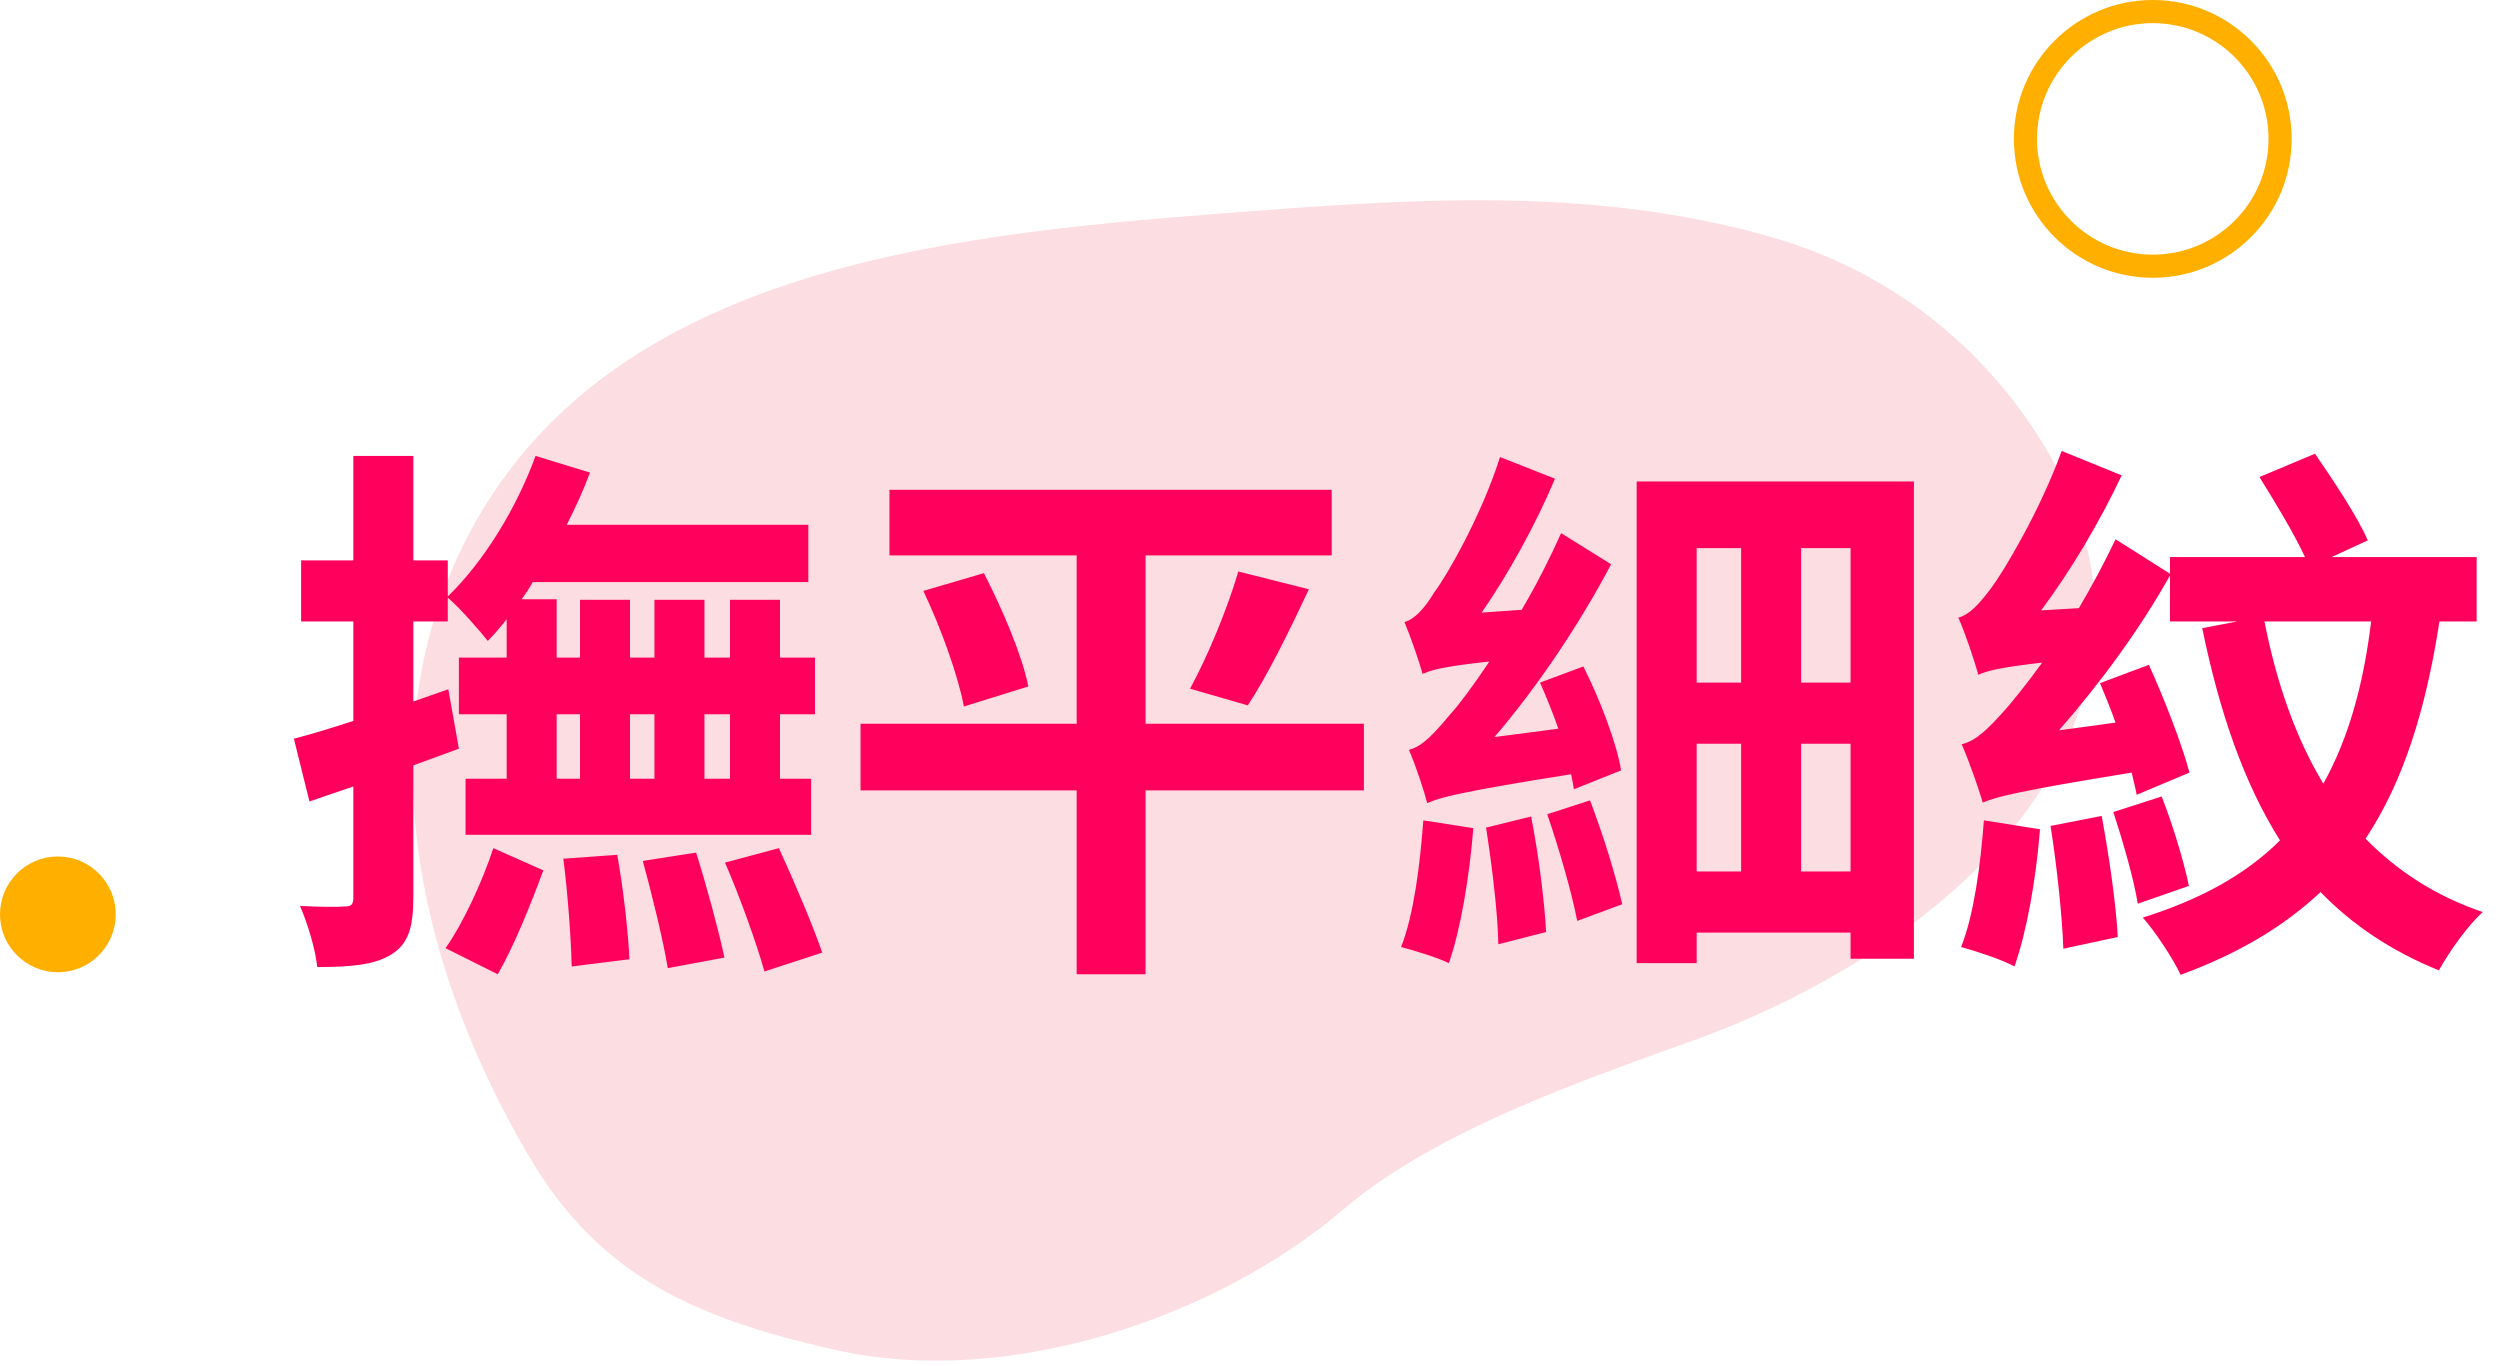
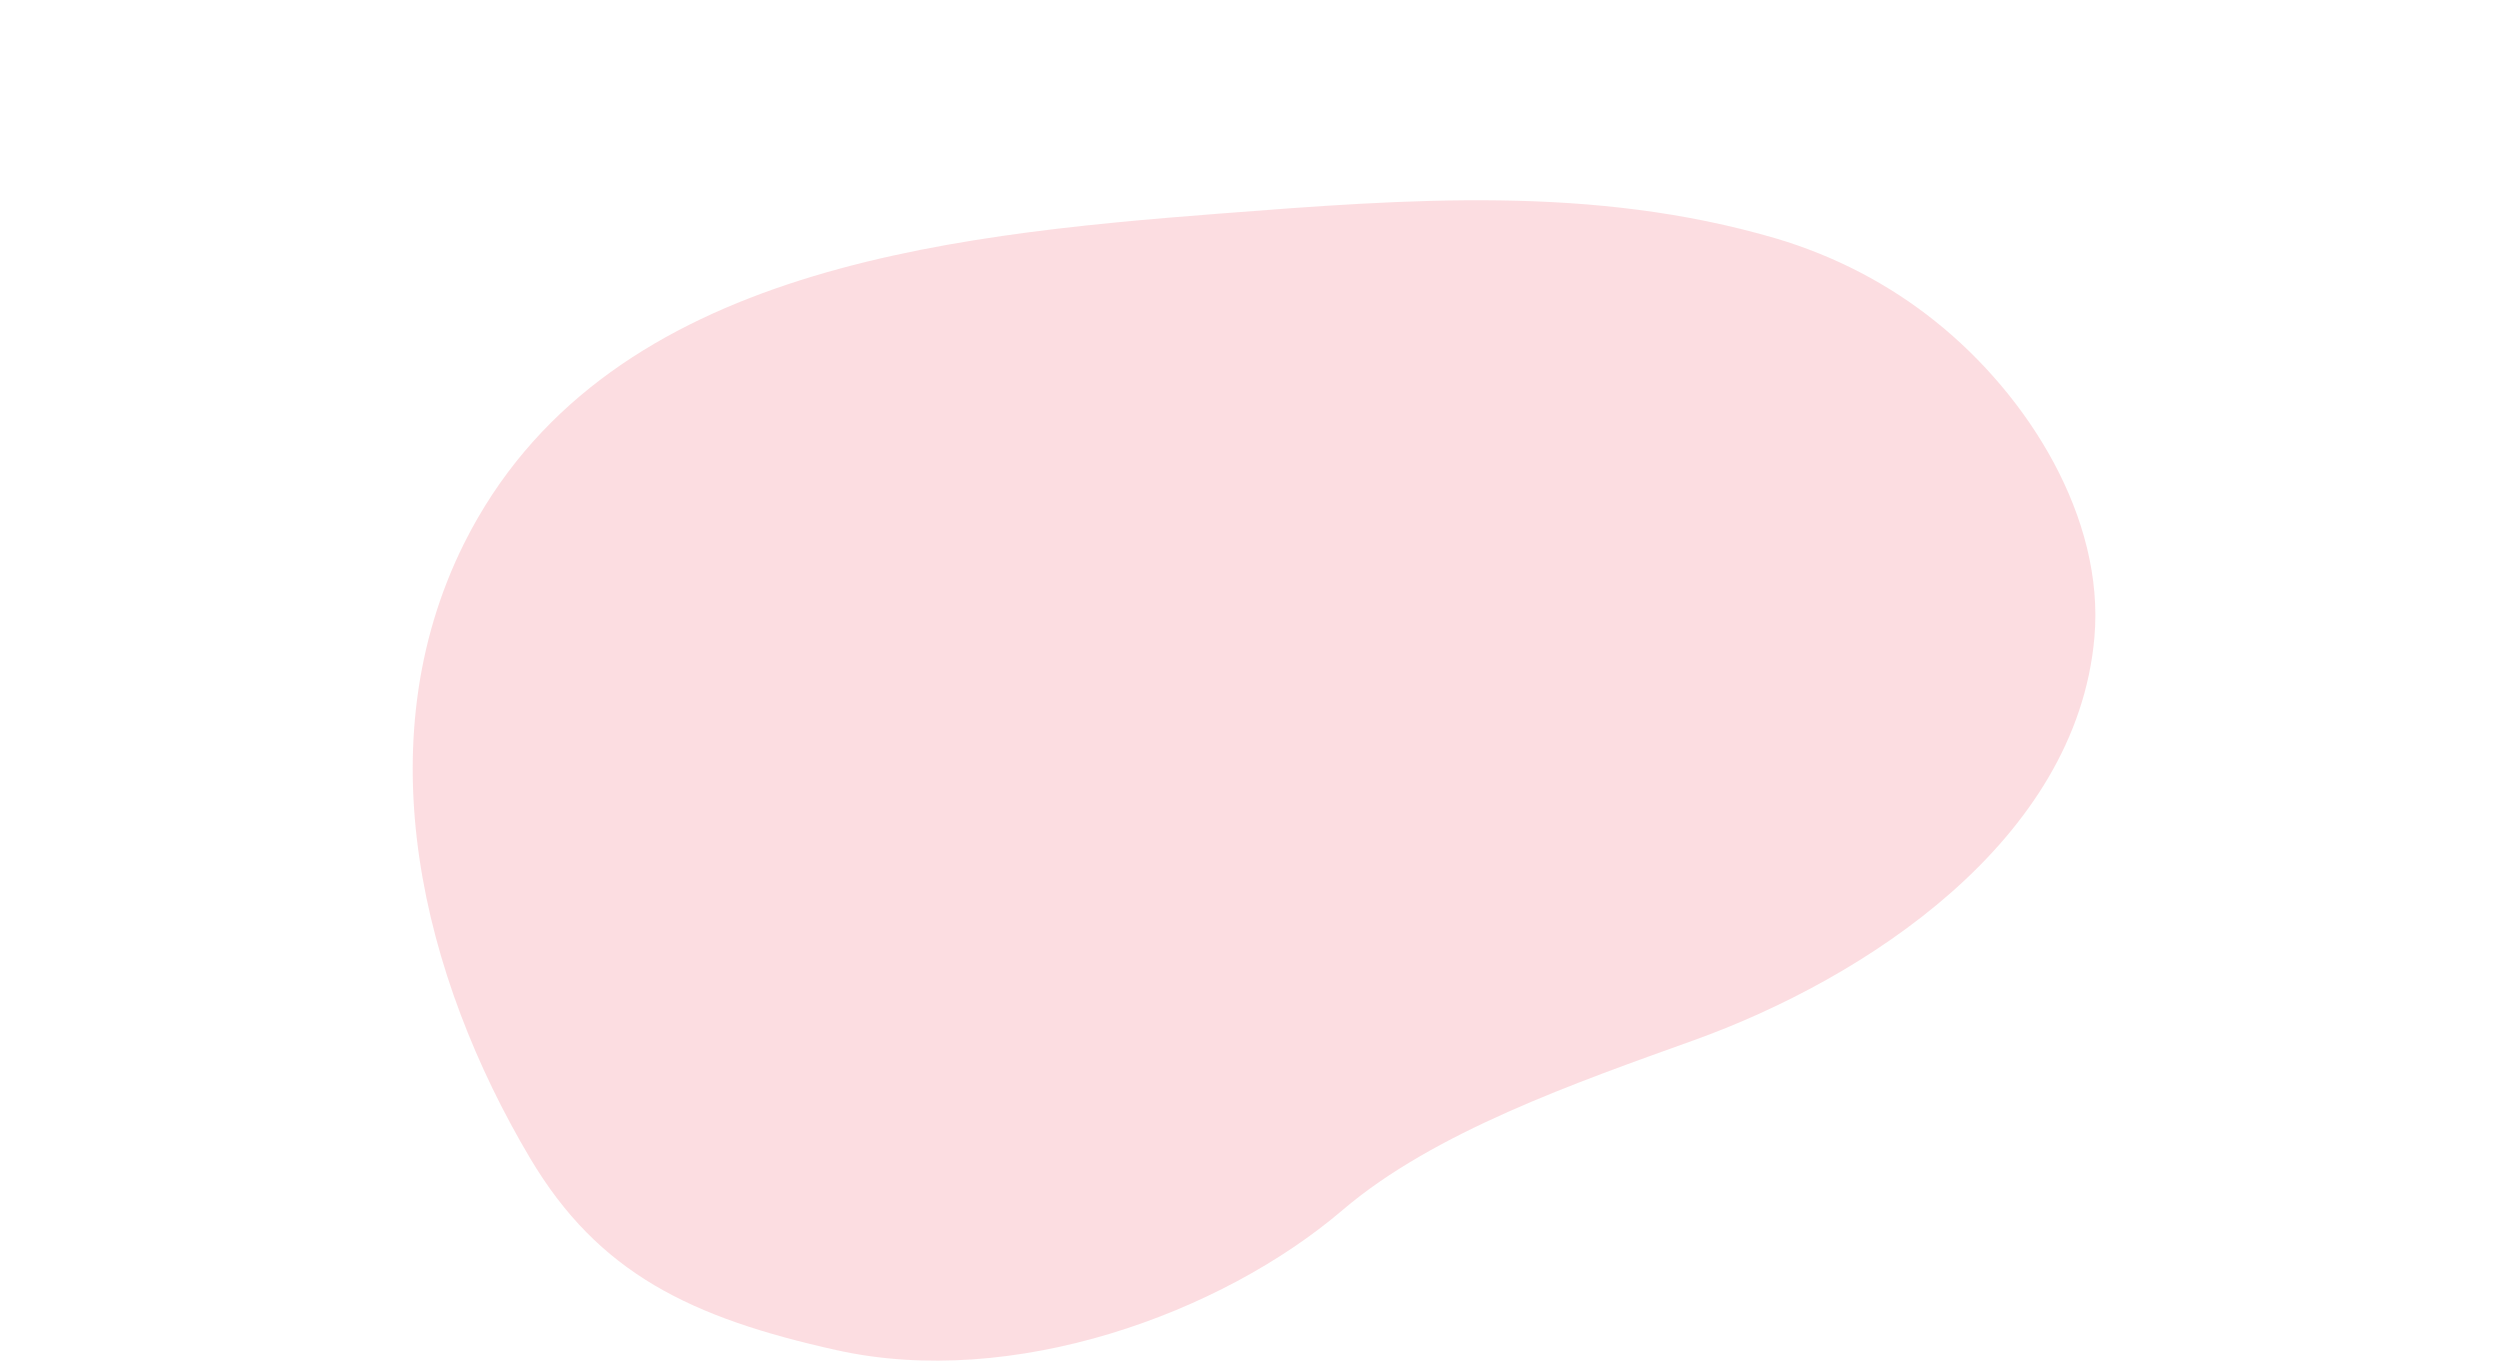
<svg xmlns="http://www.w3.org/2000/svg" width="108" height="59" viewBox="0 0 108 59" fill="none">
-   <circle cx="2.5" cy="39.5" r="2.5" fill="#FFAF00" />
  <g style="mix-blend-mode:screen" opacity="0.5">
    <path d="M83.618 13.892C87.628 17.096 90.93 22.385 90.479 27.535C89.708 36.338 80.558 42.285 73.179 44.937C68.093 46.766 61.95 48.901 58.005 52.27C52.748 56.761 43.745 60.018 36.142 58.327C29.841 56.927 25.849 55.007 22.895 50.025C18.268 42.225 15.729 32.134 20.054 23.465C25.947 11.694 40.529 10.168 52.717 9.225C60.874 8.595 68.805 7.985 76.701 10.294C79.252 11.049 81.603 12.272 83.618 13.892Z" fill="#F9BCC3" />
  </g>
-   <circle cx="93" cy="6" r="5.5" stroke="#FFAF00" />
-   <path d="M25.056 30.856H24.048V33.64H25.056V30.856ZM28.272 30.856H27.216V33.64H28.272V30.856ZM31.536 30.856H30.432V33.64H31.536V30.856ZM19.824 32.344L17.856 33.064V38.752C17.856 40.072 17.64 40.768 16.92 41.224C16.2 41.68 15.192 41.776 13.704 41.776C13.632 41.032 13.296 39.904 12.96 39.136C13.8 39.184 14.592 39.184 14.88 39.16C15.168 39.16 15.264 39.088 15.264 38.776V33.976L13.368 34.624L12.696 31.912C13.44 31.72 14.304 31.456 15.264 31.144V26.848H13.008V24.208H15.264V19.696H17.856V24.208H19.344V25.768C20.88 24.28 22.296 22 23.136 19.696L25.488 20.416C25.2 21.184 24.864 21.928 24.48 22.672H34.92V25.144H23.016C22.872 25.408 22.704 25.648 22.536 25.888H24.048V28.408H25.056V25.912H27.216V28.408H28.272V25.912H30.432V28.408H31.536V25.912H33.696V28.408H35.208V30.856H33.696V33.64H35.04V36.064H20.112V33.64H21.888V30.856H19.824V28.408H21.888V26.752C21.624 27.088 21.336 27.424 21.072 27.688C20.736 27.256 19.872 26.272 19.344 25.816V26.848H17.856V30.304L19.368 29.776L19.824 32.344ZM21.504 42.088L19.248 40.96C20.04 39.832 20.856 38.032 21.312 36.64L23.472 37.6C22.968 38.968 22.224 40.84 21.504 42.088ZM24.336 37.096L26.664 36.928C26.928 38.368 27.144 40.336 27.192 41.44L24.696 41.752C24.672 40.576 24.528 38.584 24.336 37.096ZM27.768 37.192L30.072 36.832C30.528 38.272 31.056 40.24 31.296 41.368L28.848 41.824C28.656 40.648 28.176 38.68 27.768 37.192ZM31.32 37.264L33.648 36.64C34.32 38.104 35.136 40.024 35.52 41.152L33.024 41.968C32.688 40.768 31.968 38.752 31.32 37.264ZM58.92 31.264V34.144H49.488V42.088H46.512V34.144H37.176V31.264H46.512V23.992H38.424V21.16H57.528V23.992H49.488V31.264H58.92ZM39.888 25.528L42.504 24.76C43.296 26.296 44.16 28.312 44.424 29.656L41.64 30.52C41.4 29.224 40.656 27.136 39.888 25.528ZM53.904 30.472L51.408 29.752C52.176 28.36 53.04 26.248 53.496 24.688L56.544 25.456C55.68 27.304 54.72 29.248 53.904 30.472ZM61.488 29.104V29.056C61.464 29.08 61.464 29.128 61.464 29.152C61.344 28.672 60.936 27.496 60.672 26.872C61.104 26.752 61.536 26.296 61.968 25.576C62.472 24.928 64.008 22.264 64.8 19.744L67.176 20.68C66.336 22.672 65.184 24.76 64.008 26.464L65.736 26.344C66.36 25.288 66.936 24.16 67.44 23.032L69.6 24.376C68.232 26.968 66.432 29.656 64.56 31.84L67.32 31.48C67.08 30.784 66.792 30.088 66.528 29.488L68.4 28.792C69.12 30.208 69.84 32.104 70.032 33.28L67.992 34.096C67.968 33.904 67.92 33.688 67.872 33.448C63.024 34.216 62.184 34.456 61.656 34.696C61.536 34.216 61.152 33.04 60.864 32.392C61.464 32.248 61.968 31.672 62.712 30.784C63.048 30.424 63.648 29.608 64.344 28.576C62.376 28.792 61.848 28.936 61.488 29.104ZM61.488 35.44L63.648 35.776C63.48 37.888 63.096 40.168 62.592 41.608C62.112 41.368 61.08 41.056 60.528 40.912C61.08 39.496 61.344 37.36 61.488 35.44ZM64.2 35.752L66.144 35.272C66.456 36.856 66.72 38.896 66.792 40.264L64.728 40.792C64.704 39.4 64.44 37.312 64.2 35.752ZM66.84 35.176L68.688 34.576C69.24 36.016 69.816 37.864 70.08 39.064L68.136 39.784C67.896 38.536 67.344 36.64 66.84 35.176ZM77.808 37.648H79.944V32.128H77.808V37.648ZM73.296 32.128V37.648H75.216V32.128H73.296ZM75.216 23.68H73.296V29.488H75.216V23.68ZM79.944 29.488V23.68H77.808V29.488H79.944ZM70.704 20.8H82.68V41.416H79.944V40.288H73.296V41.608H70.704V20.8ZM85.704 35.44L88.128 35.824C87.96 37.984 87.552 40.264 87.024 41.752C86.52 41.464 85.344 41.08 84.72 40.912C85.272 39.52 85.56 37.384 85.704 35.44ZM88.584 35.68L90.792 35.248C91.104 36.928 91.416 39.064 91.488 40.48L89.136 40.984C89.088 39.544 88.848 37.36 88.584 35.68ZM91.296 35.08L93.384 34.408C93.864 35.632 94.344 37.216 94.56 38.272L92.352 39.04C92.184 37.984 91.704 36.328 91.296 35.08ZM102.432 26.848H97.824C98.352 29.512 99.168 31.864 100.368 33.856C101.424 31.96 102.096 29.656 102.432 26.848ZM106.992 26.848H105.384C104.784 30.736 103.8 33.808 102.192 36.232C103.536 37.6 105.192 38.704 107.256 39.4C106.632 39.952 105.792 41.128 105.36 41.92C103.296 41.08 101.616 39.952 100.248 38.536C98.664 40.024 96.696 41.2 94.2 42.112C93.912 41.464 93.072 40.192 92.568 39.64C95.088 38.848 97.032 37.768 98.496 36.304C96.936 33.832 95.88 30.76 95.136 27.136L96.648 26.848H93.744V24.856C92.448 27.184 90.696 29.56 88.944 31.552L91.392 31.216C91.176 30.616 90.936 30.016 90.72 29.512L92.832 28.72C93.504 30.208 94.272 32.176 94.584 33.376L92.304 34.336C92.256 34.048 92.16 33.712 92.088 33.376C87.072 34.192 86.208 34.432 85.656 34.672C85.512 34.168 85.056 32.848 84.744 32.152C85.368 32.008 85.896 31.48 86.664 30.616C86.952 30.28 87.528 29.584 88.224 28.624C86.352 28.84 85.824 28.984 85.464 29.152C85.32 28.624 84.912 27.376 84.6 26.68C85.08 26.56 85.512 26.08 86.016 25.408C86.544 24.712 88.152 22.024 89.064 19.48L91.656 20.536C90.696 22.576 89.448 24.664 88.176 26.368L89.808 26.272C90.36 25.336 90.912 24.304 91.392 23.296L93.744 24.784V24.064H99.576C99.096 23.032 98.28 21.688 97.608 20.608L100.008 19.6C100.8 20.752 101.856 22.336 102.288 23.344L100.728 24.064H106.992V26.848Z" fill="#FF005C" />
</svg>